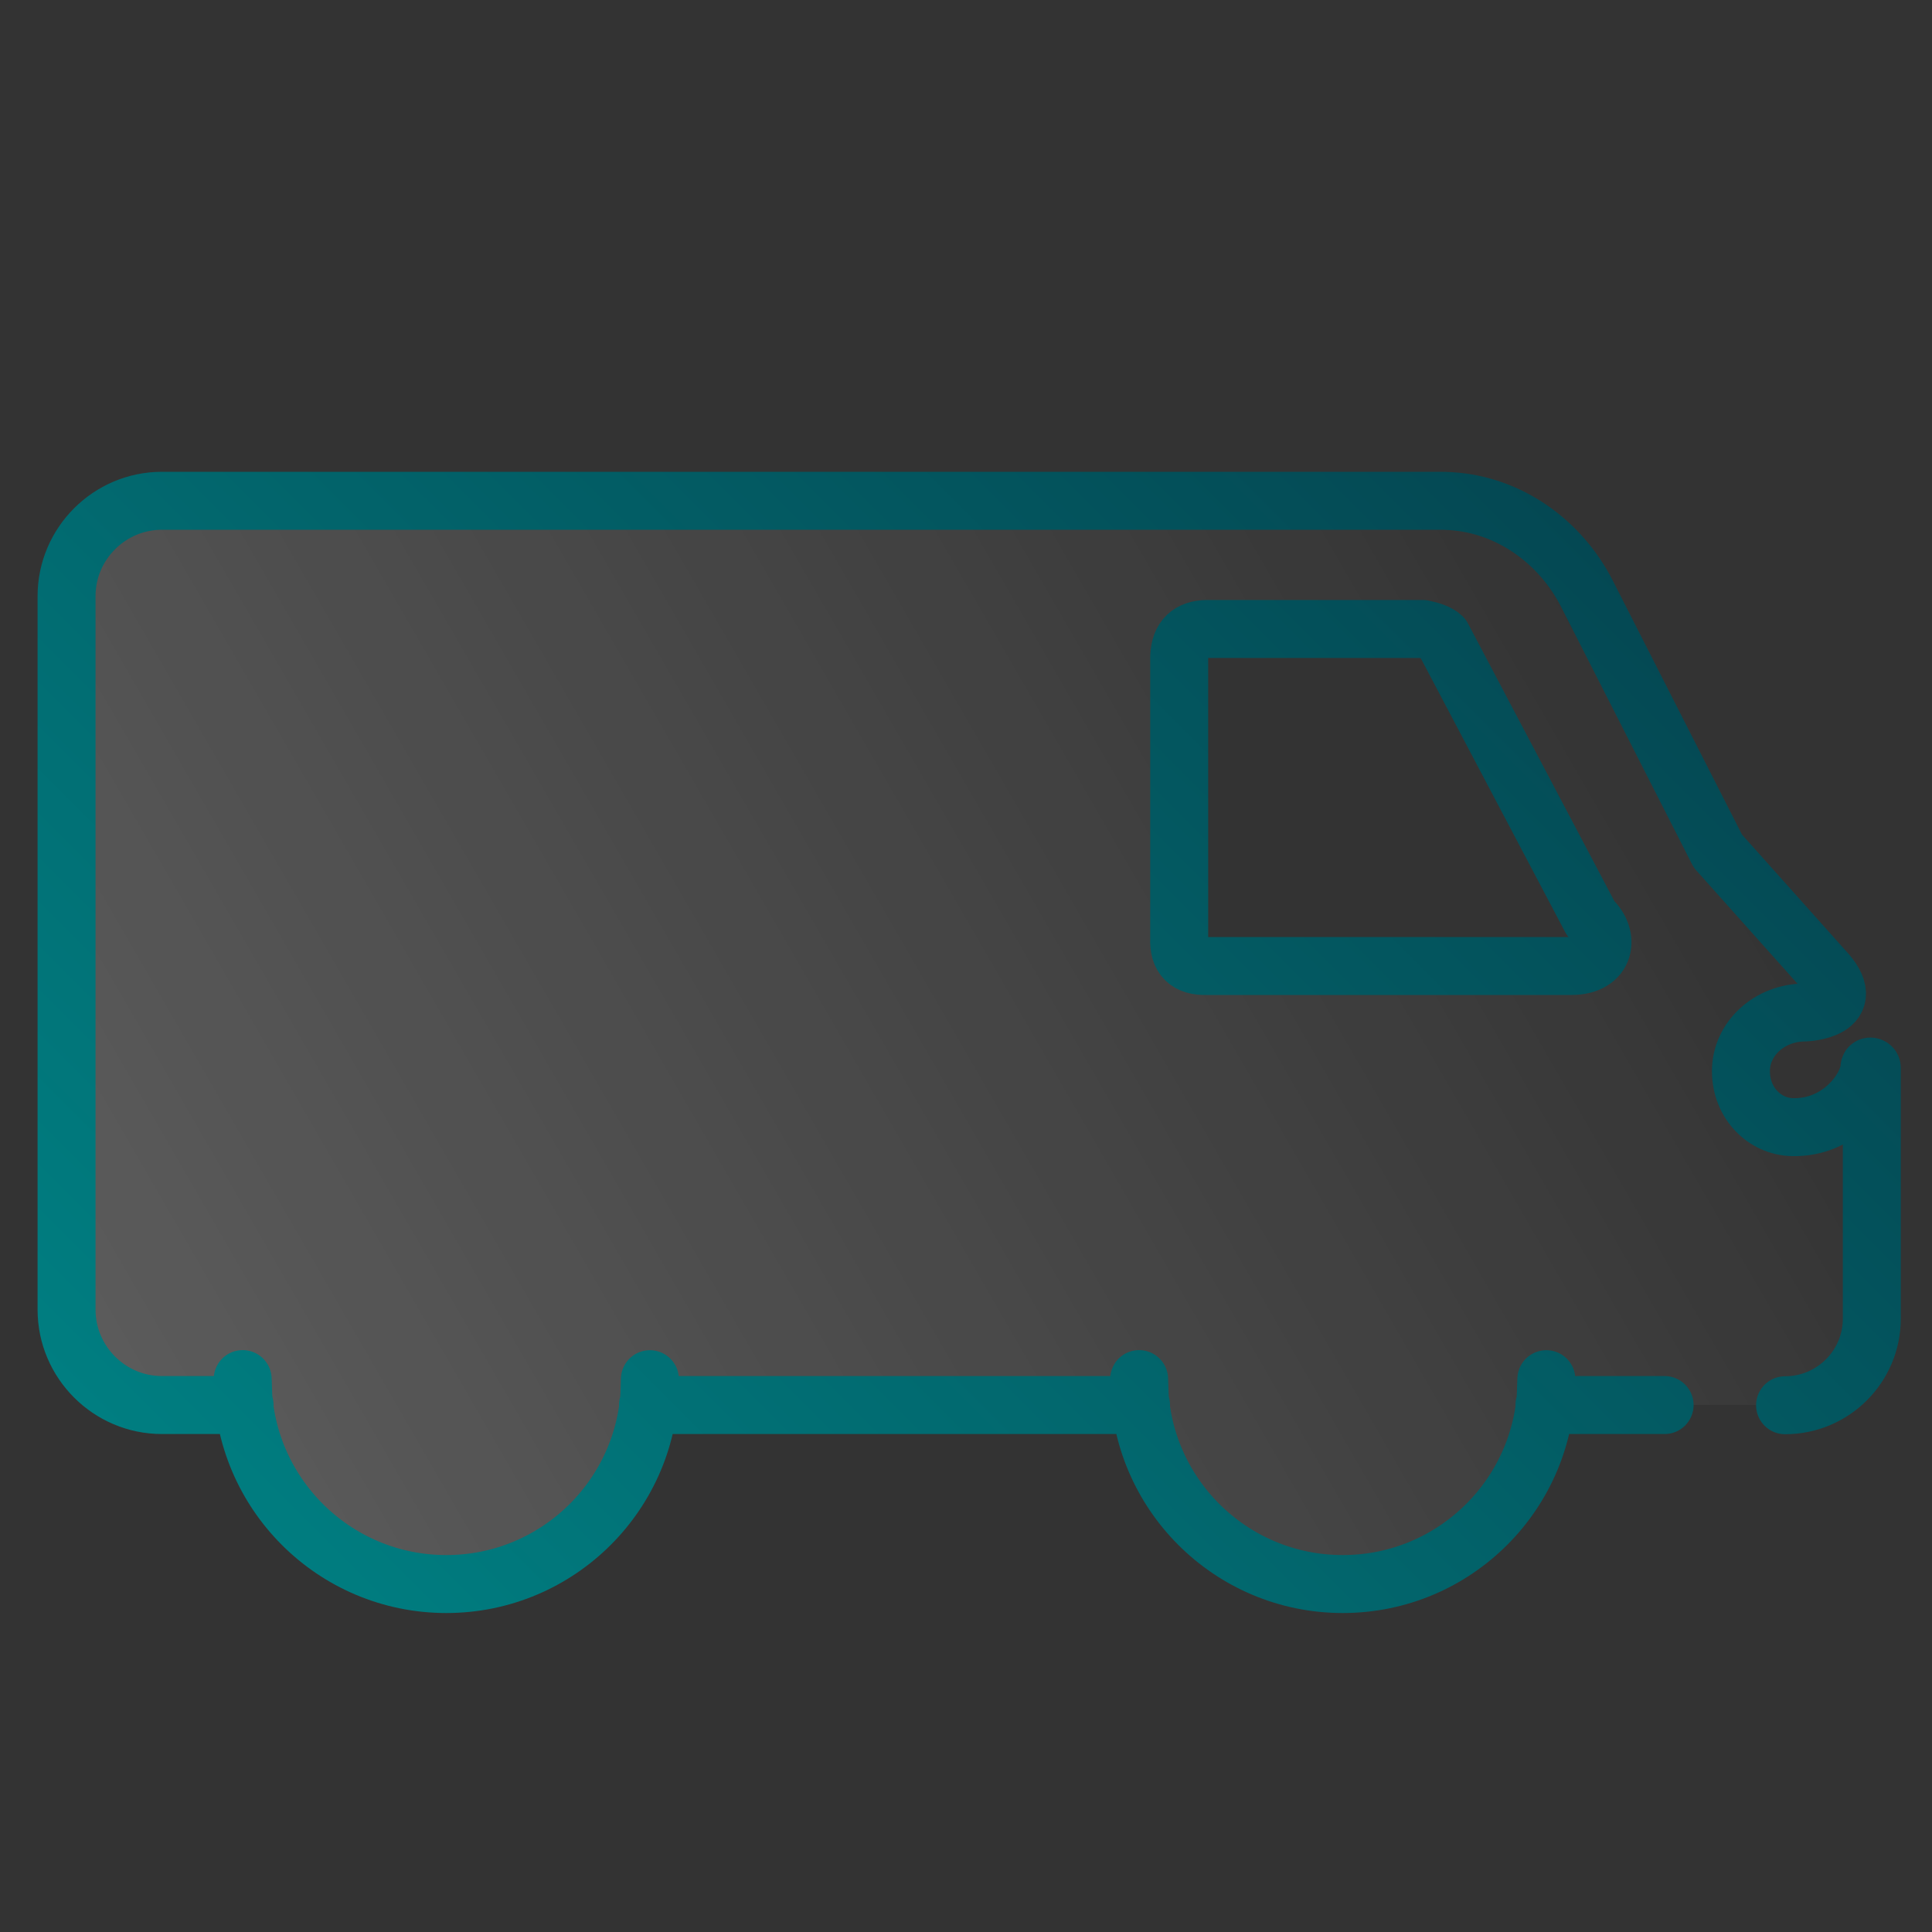
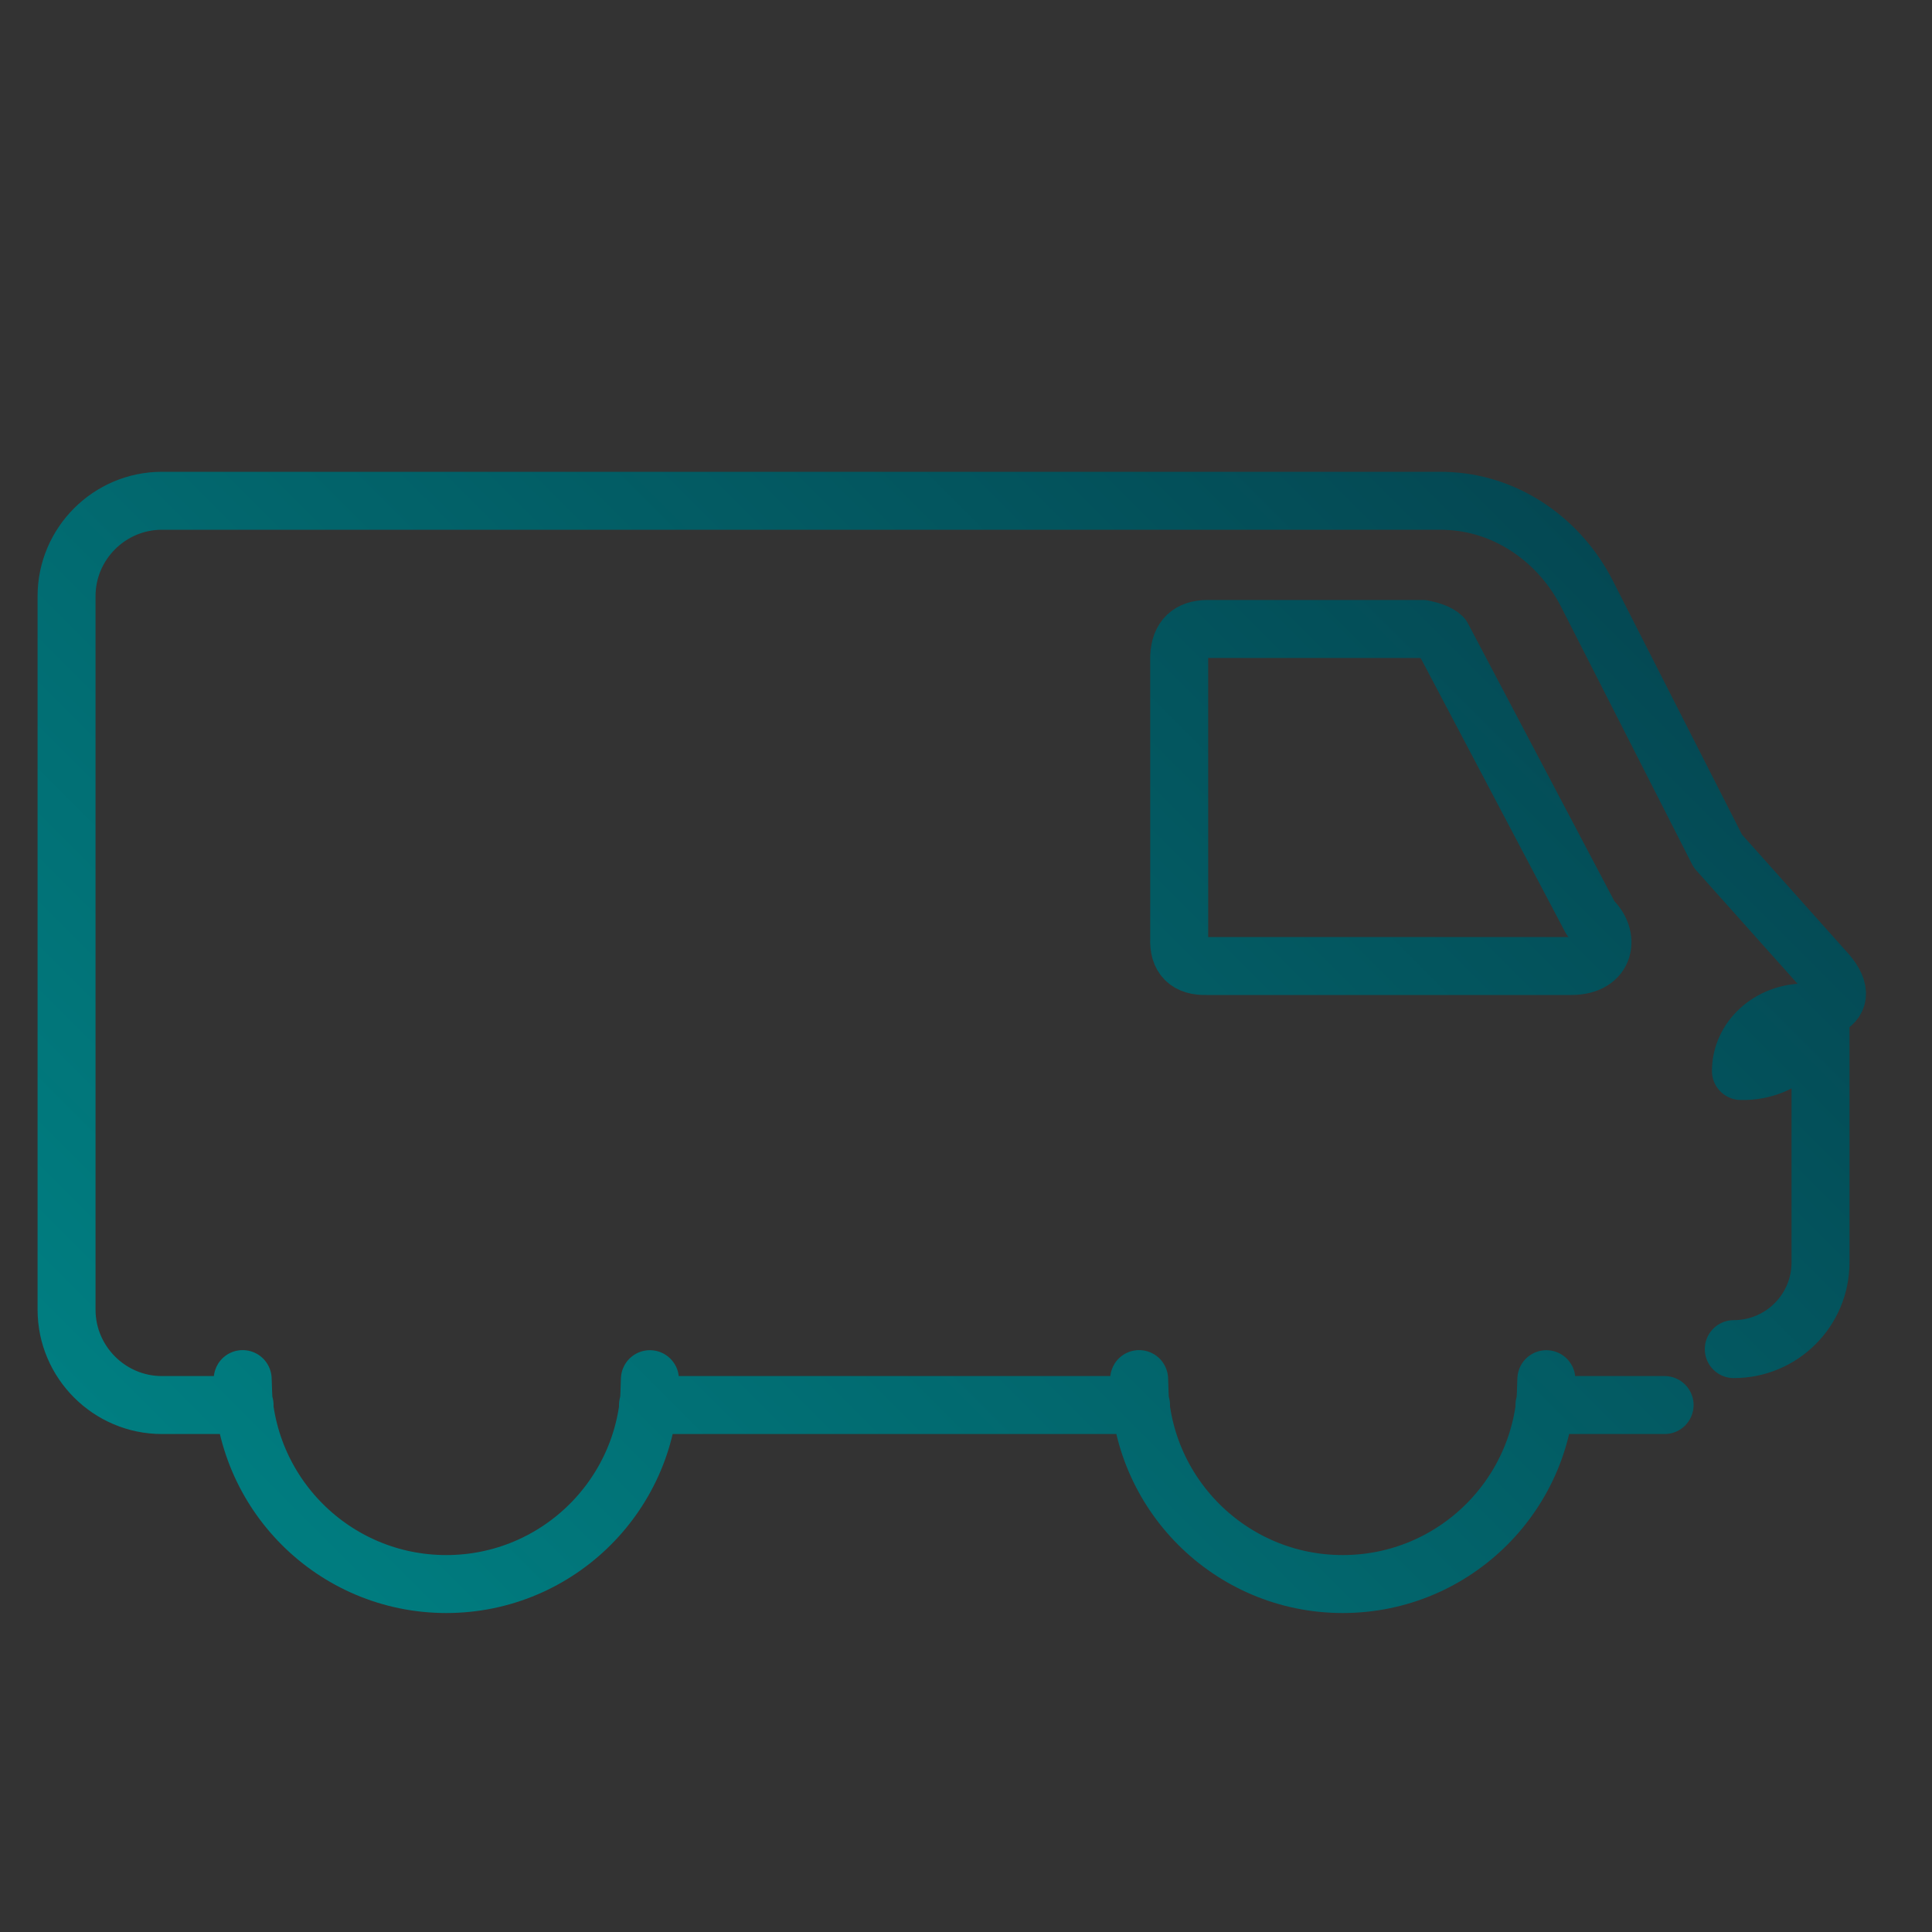
<svg xmlns="http://www.w3.org/2000/svg" id="uuid-8281e20d-b090-49fb-9f3f-8bc6310ec5b9" data-name="Layer_1" width="200" height="200" viewBox="0 0 200 200">
  <rect x="0" y="0" width="200" height="200" fill="#333333" stroke="none" />
  <defs>
    <linearGradient id="uuid-38e4e234-2343-48d9-a681-47e1179b9577" x1="166.2" y1="60.8" x2="13.2" y2="149.14" gradientUnits="userSpaceOnUse">
      <stop offset="0" stop-color="#fff" stop-opacity="0" />
      <stop offset="1" stop-color="#fff" stop-opacity=".2" />
    </linearGradient>
    <linearGradient id="uuid-4c7b0580-12b9-4fe5-9e0d-fe97734af637" x1="31.11" y1="168.12" x2="153.78" y2="45.45" gradientUnits="userSpaceOnUse">
      <stop offset="0" stop-color="#007e81" />
      <stop offset="1" stop-color="#044853" />
    </linearGradient>
  </defs>
-   <path d="M193.52,108.61c-.13,2.21-3.1,8.18-8,8.06-2.84-.07-5.31-2.46-5.31-5.81s2.97-6.06,6.64-6.06c0,0,5.99-.21,1.86-4.52l-10.89-12.19-13.54-26.62c-2.74-5.39-8.03-9.2-14.06-9.6-.4-.03-.81-.04-1.22-.04H16.76c-5.43,0-9.87,4.44-9.87,9.87v73.86c0,5.43,4.44,9.87,9.87,9.87h8.56c-.13.93-.35,1.89-.2,2.84.9,5.63,9.44,15.69,21.08,15.69s19.7-8.91,21.08-15.69c.19-.94-.07-1.91-.2-2.84h51.04c-.13.93-.45,1.91-.2,2.84,2.27,8.39,9.44,15.69,21.08,15.69s19.32-8.14,21.08-15.69c.22-.94-.07-1.91-.2-2.84h24.9c4.96,0,8.98-4.02,8.98-8.98v-27.81c0-.14-.23-.19-.24-.05ZM162.67,100h-37.72c-2,.06-2.97-.87-2.87-2.87v-29.15c.08-1.98,1.12-2.84,2.87-2.87h22.35c.85.18,1.6.42,2.02.83l15.37,29.15c2.02,1.84,1.59,4.92-2.02,4.91Z" style="fill: url(#uuid-38e4e234-2343-48d9-a681-47e1179b9577);" />
-   <path d="M172.32,145.45h-12.44c.13.93.2-3.51.2-2.55,0,11.64-9.44,21.08-21.08,21.08s-21.08-9.44-21.08-21.08c0-.96.07,3.48.2,2.55h-51.04c.13.93.2-3.51.2-2.55,0,11.64-9.44,21.08-21.08,21.08s-21.08-9.44-21.08-21.08c0-.96.07,3.48.2,2.55h-8.56c-5.43,0-9.87-4.44-9.87-9.87V61.71c0-5.43,4.44-9.87,9.87-9.87h132.25c.41,0,.81.01,1.22.04,6.03.39,11.32,4.21,14.06,9.6l13.54,26.62,10.89,12.19c4.12,4.3-1.86,4.52-1.86,4.52-3.67,0-6.64,2.72-6.64,6.06s2.47,5.74,5.31,5.81c4.9.13,7.87-3.98,8-6.19,0-.14.24-.09.24.05v25.95c0,4.96-4.02,8.98-8.98,8.98M122.07,67.98v29.15c-.1,2,.88,2.94,2.87,2.87h37.72c3.62,0,4.05-3.08,2.02-4.91l-15.37-29.15c-.42-.41-1.17-.65-2.02-.83h-22.35c-1.75.03-2.79.89-2.87,2.87Z" style="fill: none; stroke: url(#uuid-4c7b0580-12b9-4fe5-9e0d-fe97734af637); stroke-linecap: round; stroke-linejoin: round; stroke-width: 6px;" />
+   <path d="M172.32,145.45h-12.44c.13.93.2-3.51.2-2.55,0,11.64-9.44,21.08-21.08,21.08s-21.08-9.44-21.08-21.08c0-.96.07,3.48.2,2.55h-51.04c.13.93.2-3.51.2-2.55,0,11.64-9.44,21.08-21.08,21.08s-21.08-9.44-21.08-21.08c0-.96.07,3.48.2,2.55h-8.56c-5.43,0-9.87-4.44-9.87-9.87V61.71c0-5.43,4.44-9.87,9.87-9.87h132.25c.41,0,.81.01,1.22.04,6.03.39,11.32,4.21,14.06,9.6l13.54,26.62,10.89,12.19c4.12,4.3-1.86,4.52-1.86,4.52-3.67,0-6.64,2.72-6.64,6.06c4.9.13,7.87-3.98,8-6.19,0-.14.24-.09.24.05v25.95c0,4.96-4.02,8.98-8.98,8.98M122.07,67.98v29.15c-.1,2,.88,2.94,2.87,2.87h37.72c3.62,0,4.05-3.08,2.02-4.91l-15.37-29.15c-.42-.41-1.17-.65-2.02-.83h-22.35c-1.75.03-2.79.89-2.87,2.87Z" style="fill: none; stroke: url(#uuid-4c7b0580-12b9-4fe5-9e0d-fe97734af637); stroke-linecap: round; stroke-linejoin: round; stroke-width: 6px;" />
</svg>